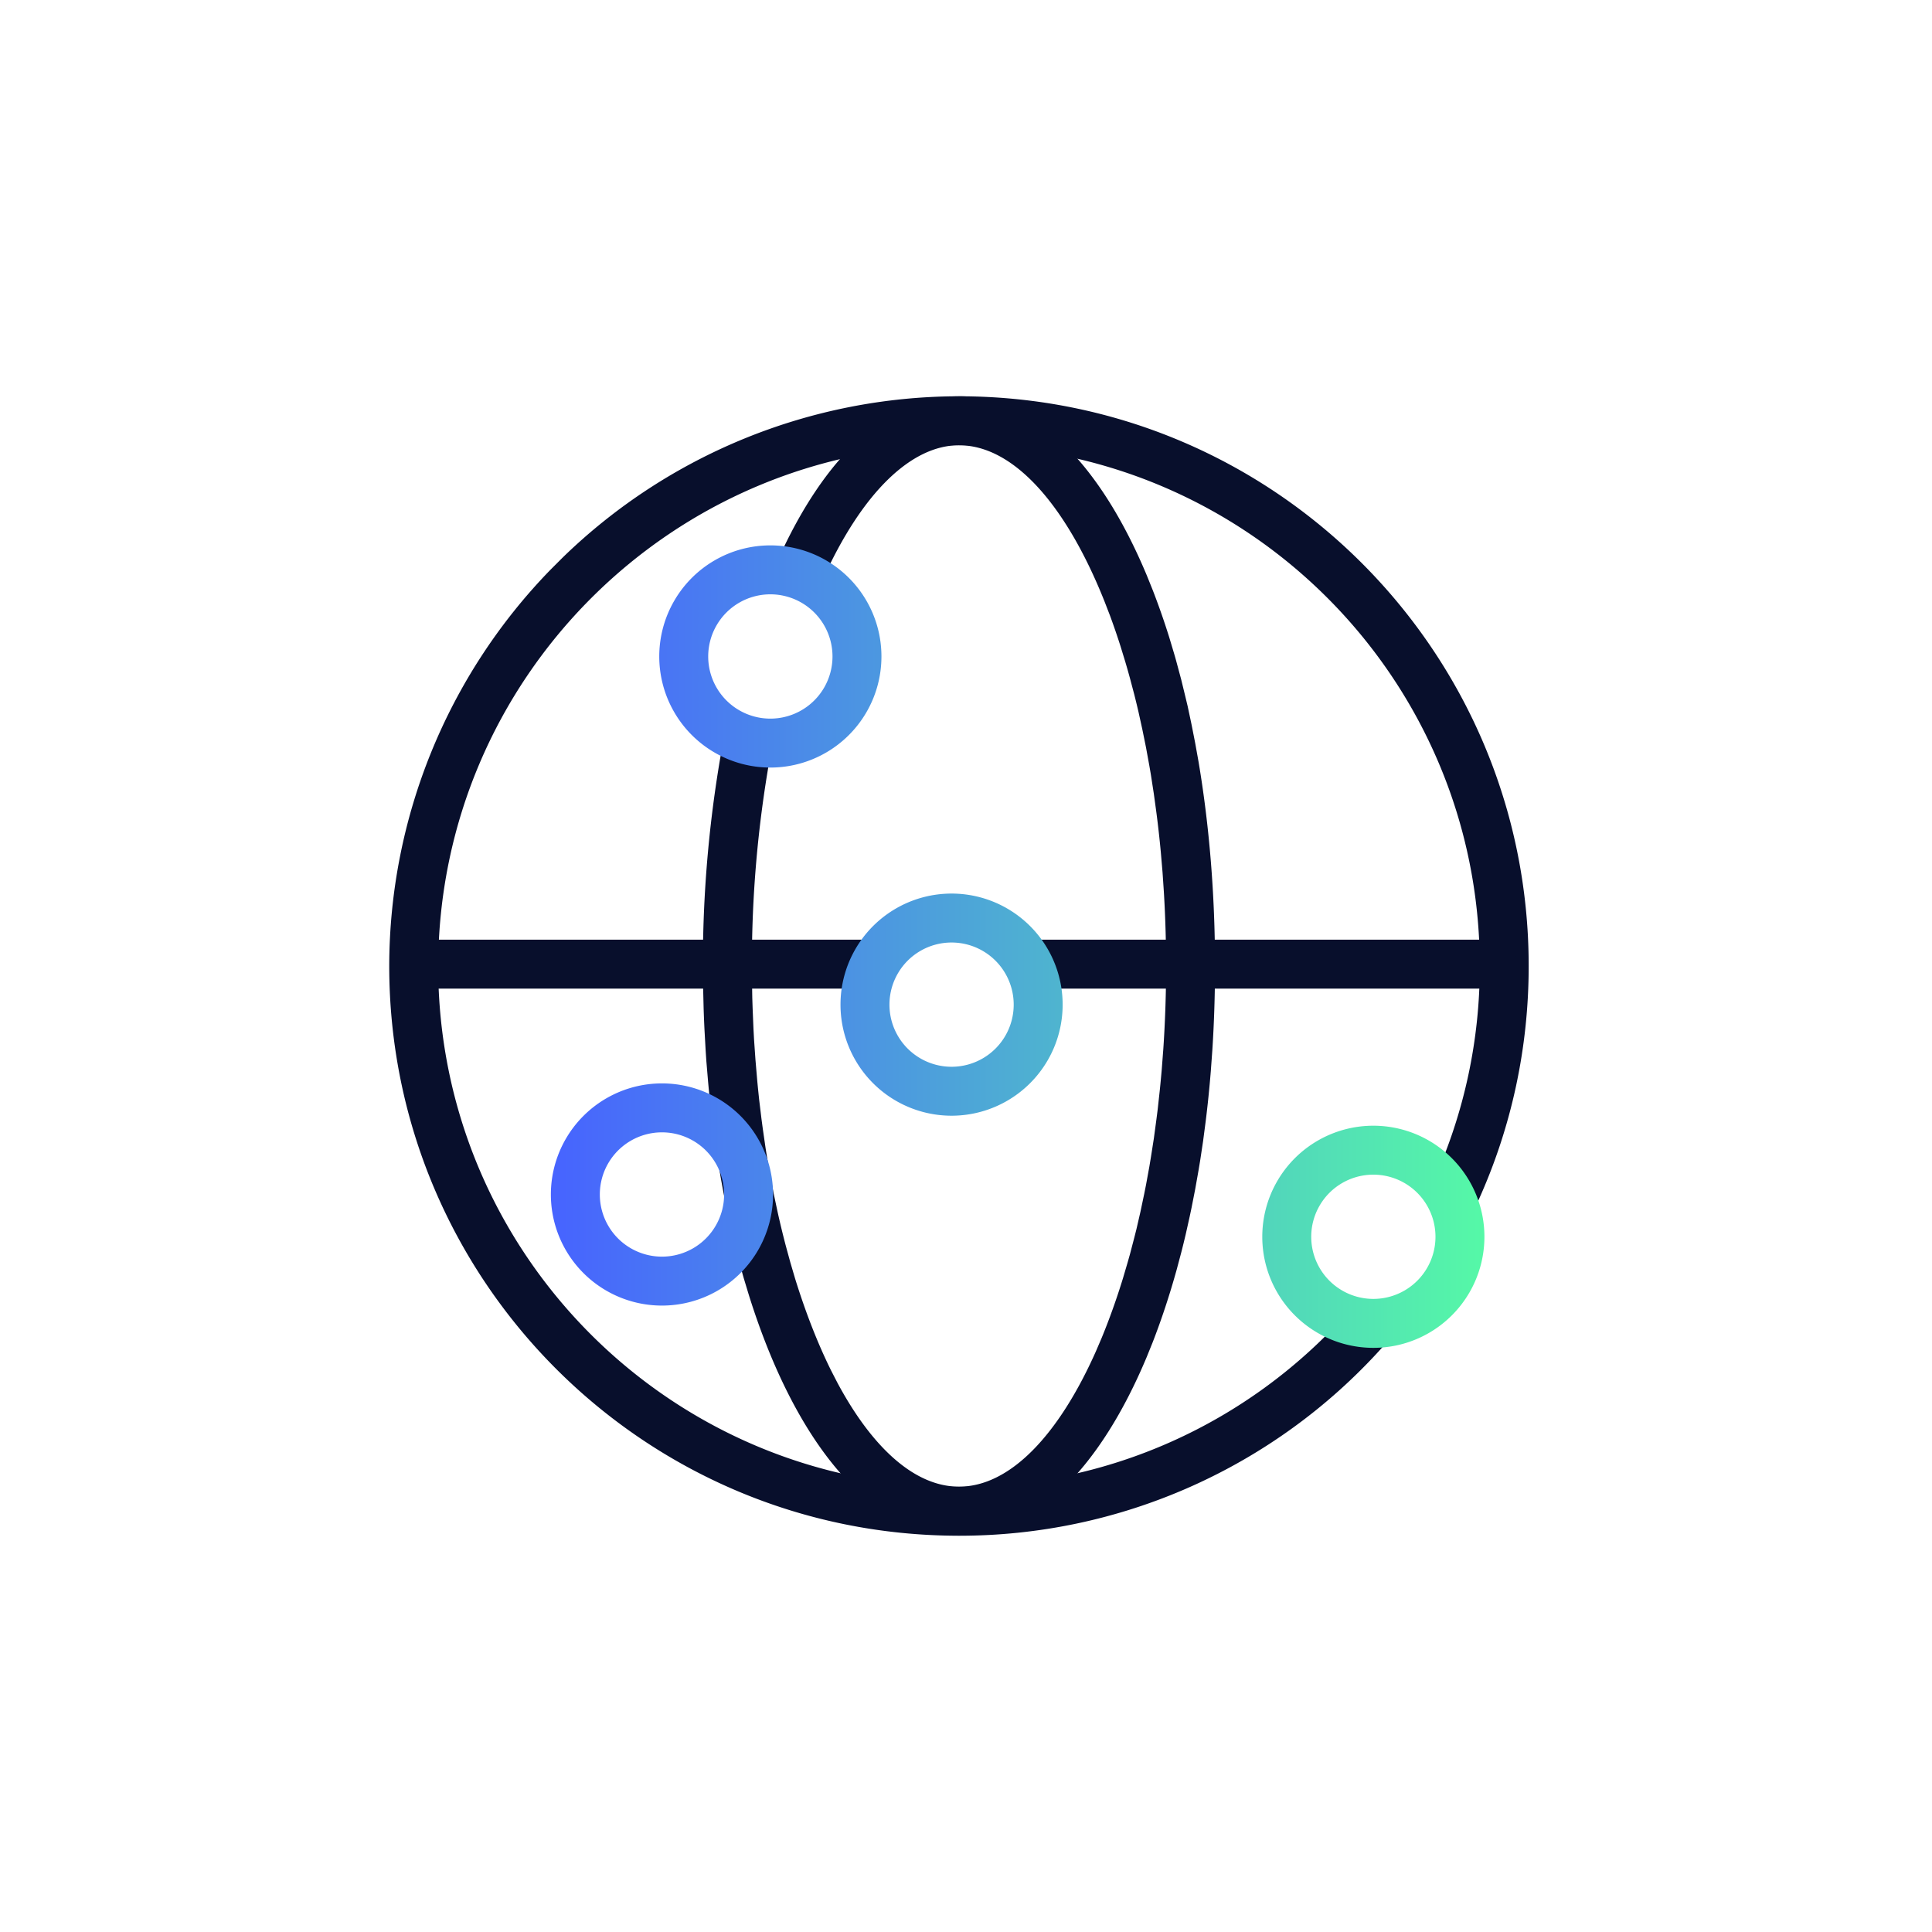
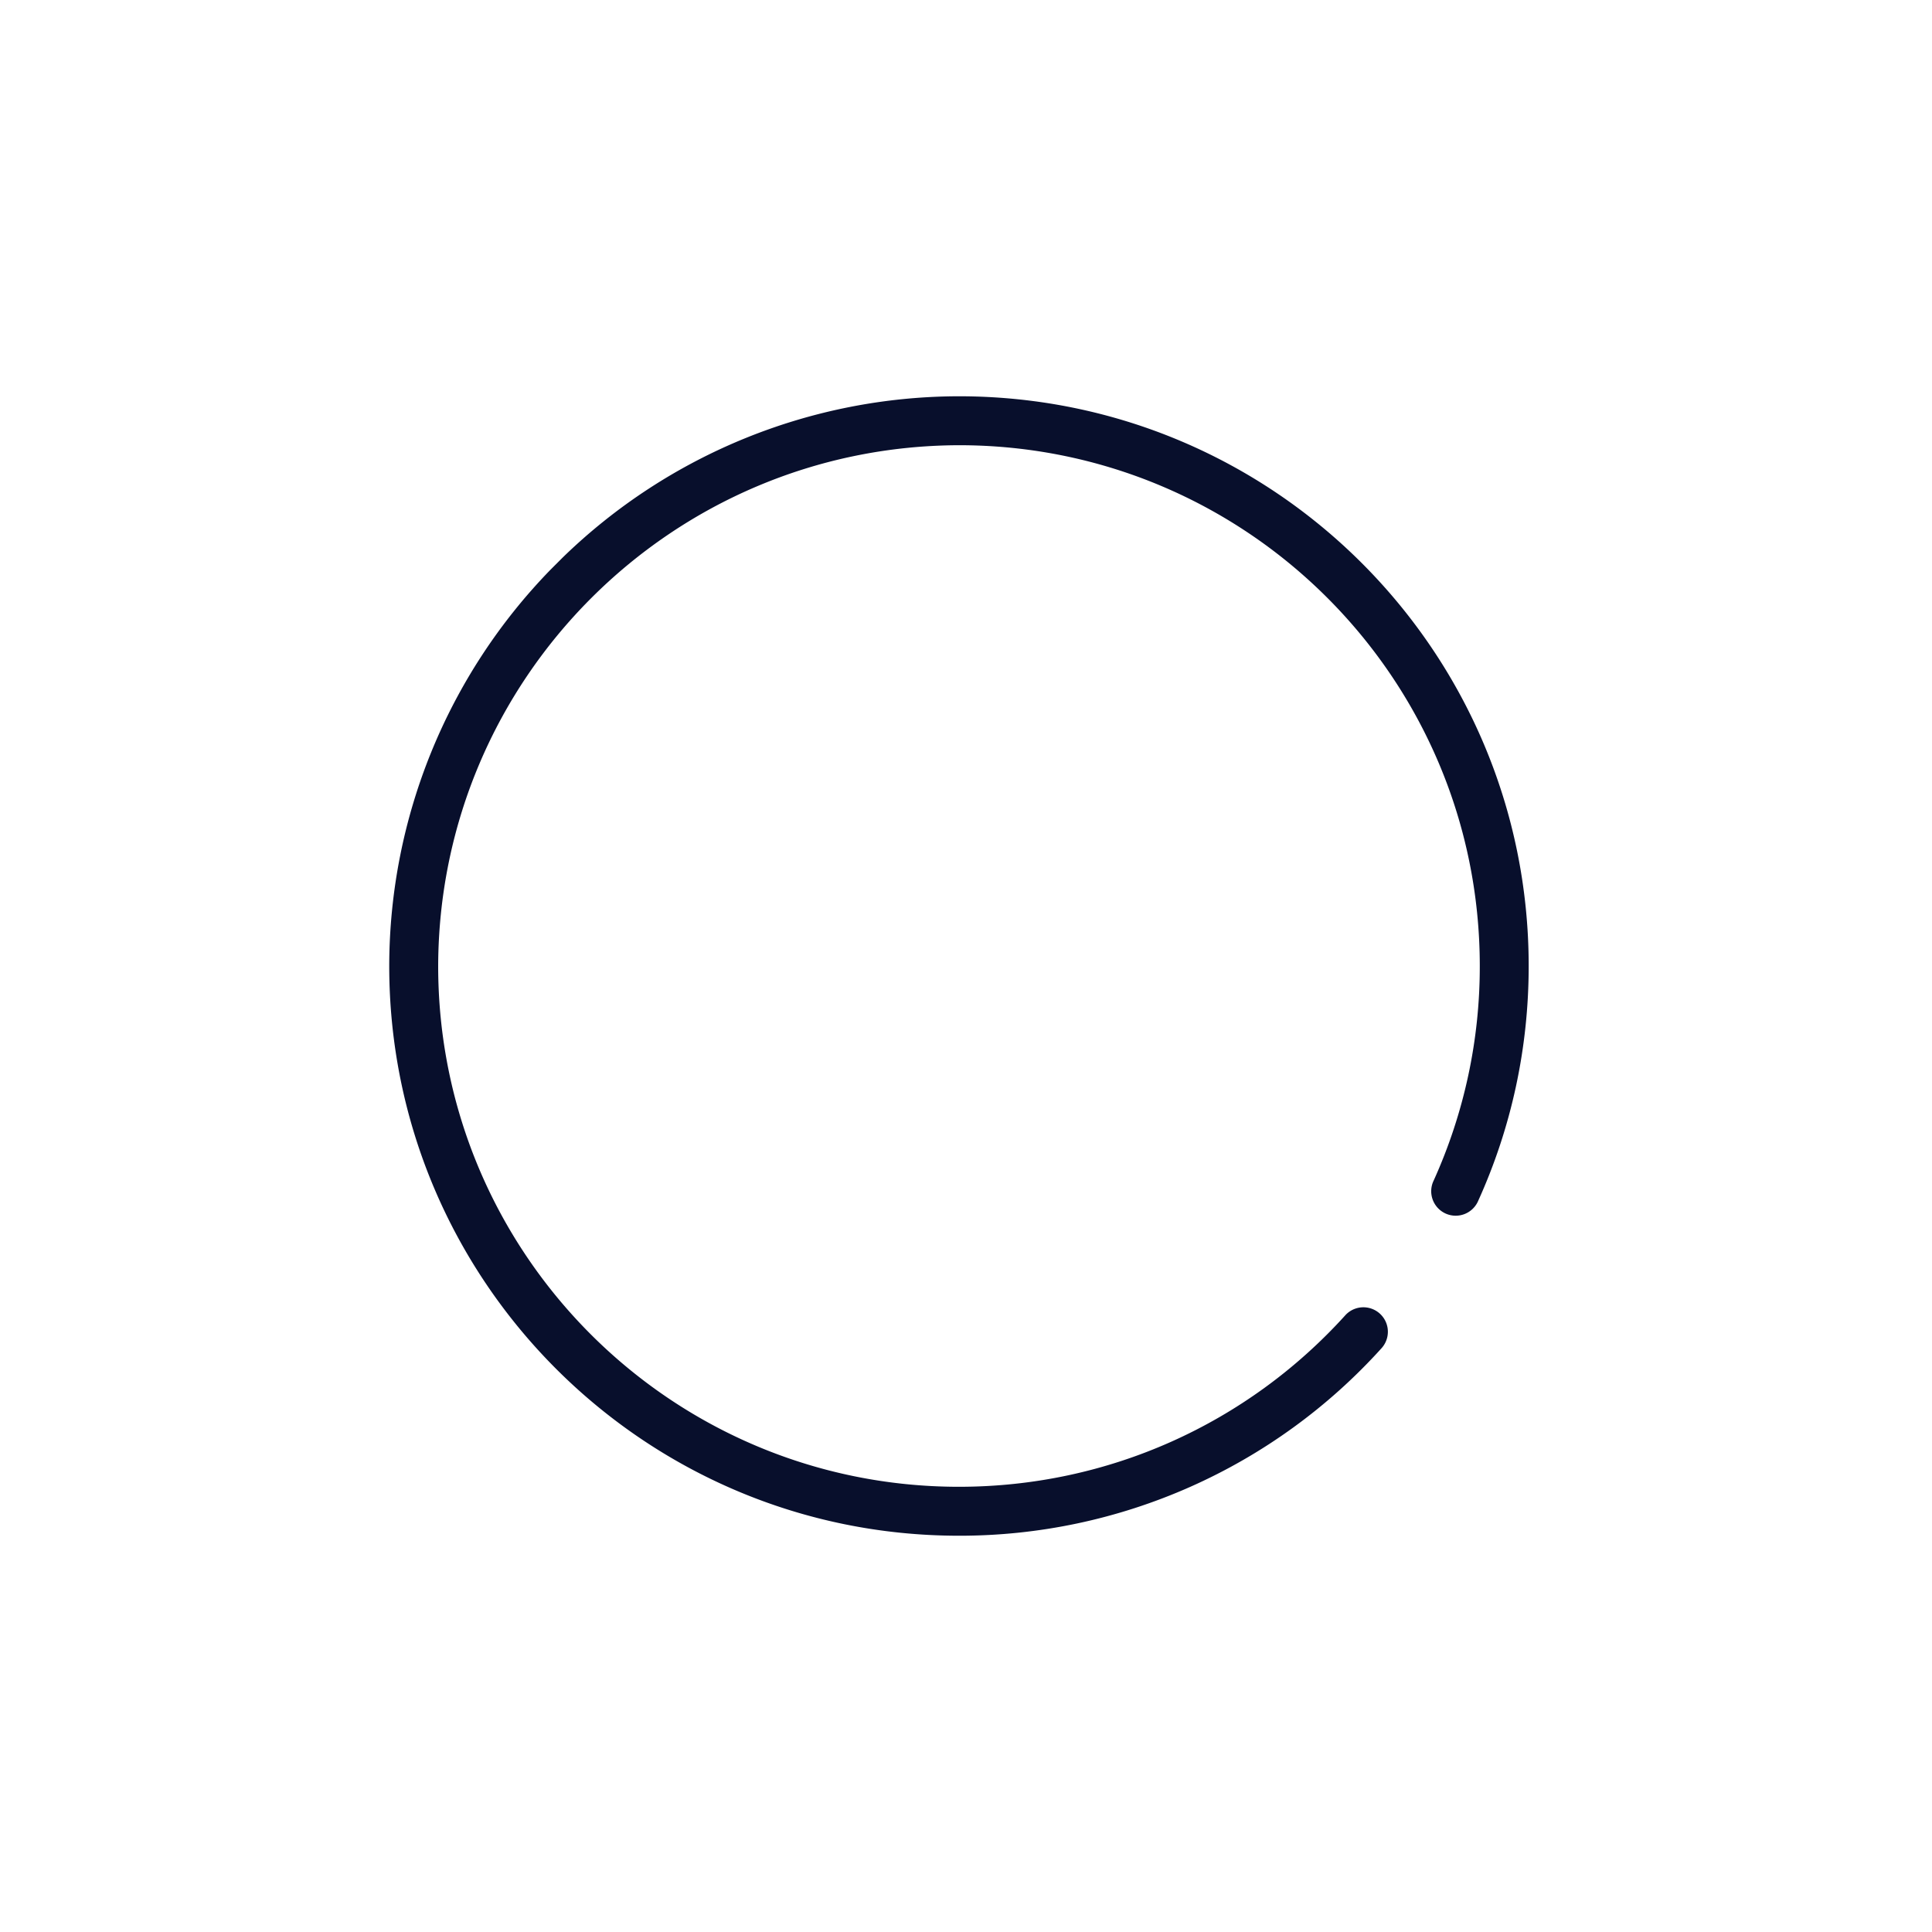
<svg xmlns="http://www.w3.org/2000/svg" fill="none" viewBox="0 0 45 45">
  <path fill="#080F2C" d="M22.336 9.23c7.33 0 13.27 5.94 13.27 13.27 0 1.91-.403 3.763-1.174 5.465a.57.57 0 1 1-1.038-.47 12.084 12.084 0 0 0 1.073-4.995c0-6.7-5.431-12.13-12.13-12.13-6.692.018-12.112 5.44-12.131 12.13 0 6.7 5.43 12.13 12.13 12.13 3.475 0 6.711-1.467 8.997-3.993a.57.57 0 0 1 .846.765 13.236 13.236 0 0 1-9.843 4.368c-7.329 0-13.27-5.941-13.27-13.272a13.263 13.263 0 0 1 3.754-9.226l.288-.288a13.265 13.265 0 0 1 9.228-3.754Z" />
-   <path fill="#080F2C" d="M22.337 9.23c1.765 0 3.3 1.606 4.37 4.162l.14.347c.137.352.266.72.386 1.103l.116.388c.02.066.038.131.056.198l.108.402.1.411.05.209.09.424.085.432.079.44c.249 1.48.383 3.084.383 4.754 0 .669-.021 1.326-.063 1.97l-.035.48c-.032.397-.072.789-.12 1.173l-.06.458-.068.451-.037.223-.078.44-.085.433-.045.213-.094.42c-.033.138-.066.275-.101.41l-.107.402c-.166.597-.353 1.161-.558 1.689l-.14.346c-1.07 2.555-2.604 4.159-4.372 4.159-2.082 0-3.84-2.226-4.897-5.61l-.117-.387c-.113-.393-.218-.8-.312-1.22l-.092-.424-.043-.215-.081-.436-.075-.444a26.61 26.61 0 0 1-.156-1.14l-.05-.468a28.708 28.708 0 0 1-.022-.236l-.04-.477-.016-.24-.027-.486a30.122 30.122 0 0 1-.02-.49L16.377 23a28.51 28.51 0 0 1 .432-5.536.57.57 0 1 1 1.121.203 27.371 27.371 0 0 0-.417 4.834l.001.248.008.491.008.244.02.484.013.24.033.474.04.469c.014.155.03.309.046.461l.055.455.03.224.064.444c.023.146.047.291.072.435l.078.426.041.21.088.414c.06.272.125.539.193.798l.105.384.11.374c.247.798.53 1.52.841 2.148l.146.283c.814 1.52 1.805 2.42 2.832 2.42 1.183 0 2.317-1.192 3.189-3.152l.135-.315c.177-.43.343-.892.494-1.383l.11-.373.054-.191.102-.39.05-.198.093-.404.087-.413.042-.21.078-.427.036-.217.069-.44.06-.446.029-.227.05-.458c.016-.154.03-.309.044-.465l.036-.472a28.798 28.798 0 0 0 .015-3.65l-.032-.476-.04-.468c-.029-.31-.063-.616-.102-.916l-.061-.447-.068-.44a22.706 22.706 0 0 0-.037-.216l-.078-.427-.085-.418-.09-.409a21.642 21.642 0 0 0-.097-.4l-.103-.389a19.254 19.254 0 0 0-.108-.379l-.113-.368a16.352 16.352 0 0 0-.242-.704l-.129-.334c-.894-2.243-2.115-3.634-3.388-3.634-1.111 0-2.262 1.103-3.176 3.135a.57.57 0 1 1-1.04-.468c1.079-2.396 2.55-3.807 4.216-3.807Z" />
-   <path fill="#080F2C" d="M20.344 21.887a.57.57 0 0 1 .066 1.136l-.066.004H9.791a.57.57 0 0 1-.067-1.136l.067-.004h10.553ZM34.76 21.887a.57.57 0 0 1 .066 1.136l-.066.004H23.967a.57.57 0 0 1-.066-1.136l.066-.004H34.76Z" />
-   <path fill="url(#a)" fill-rule="evenodd" d="M17.943 12.703a2.587 2.587 0 1 0 0 5.175 2.587 2.587 0 0 0 0-5.175Zm0 1.14a1.447 1.447 0 1 1 0 2.895 1.447 1.447 0 0 1 0-2.895Zm4.221 6.97a2.587 2.587 0 1 0 0 5.174 2.587 2.587 0 0 0 0-5.174Zm0 1.14a1.447 1.447 0 1 1 0 2.894 1.447 1.447 0 0 1 0-2.894Zm-9.333 5.869a2.587 2.587 0 1 1 5.175 0 2.587 2.587 0 0 1-5.175 0Zm4.035 0a1.447 1.447 0 1 0-2.895 0 1.447 1.447 0 0 0 2.895 0Zm15.122-1.602a2.587 2.587 0 1 0 0 5.174 2.587 2.587 0 0 0 0-5.174Zm0 1.14a1.447 1.447 0 1 1 0 2.894 1.447 1.447 0 0 1 0-2.894Z" clip-rule="evenodd" />
  <defs>
    <linearGradient id="a" x1="12.831" x2="34.575" y1="22.225" y2="22.225" gradientUnits="userSpaceOnUse">
      <stop stop-color="#4763FF" />
      <stop offset="1" stop-color="#55F8A7" />
    </linearGradient>
  </defs>
</svg>